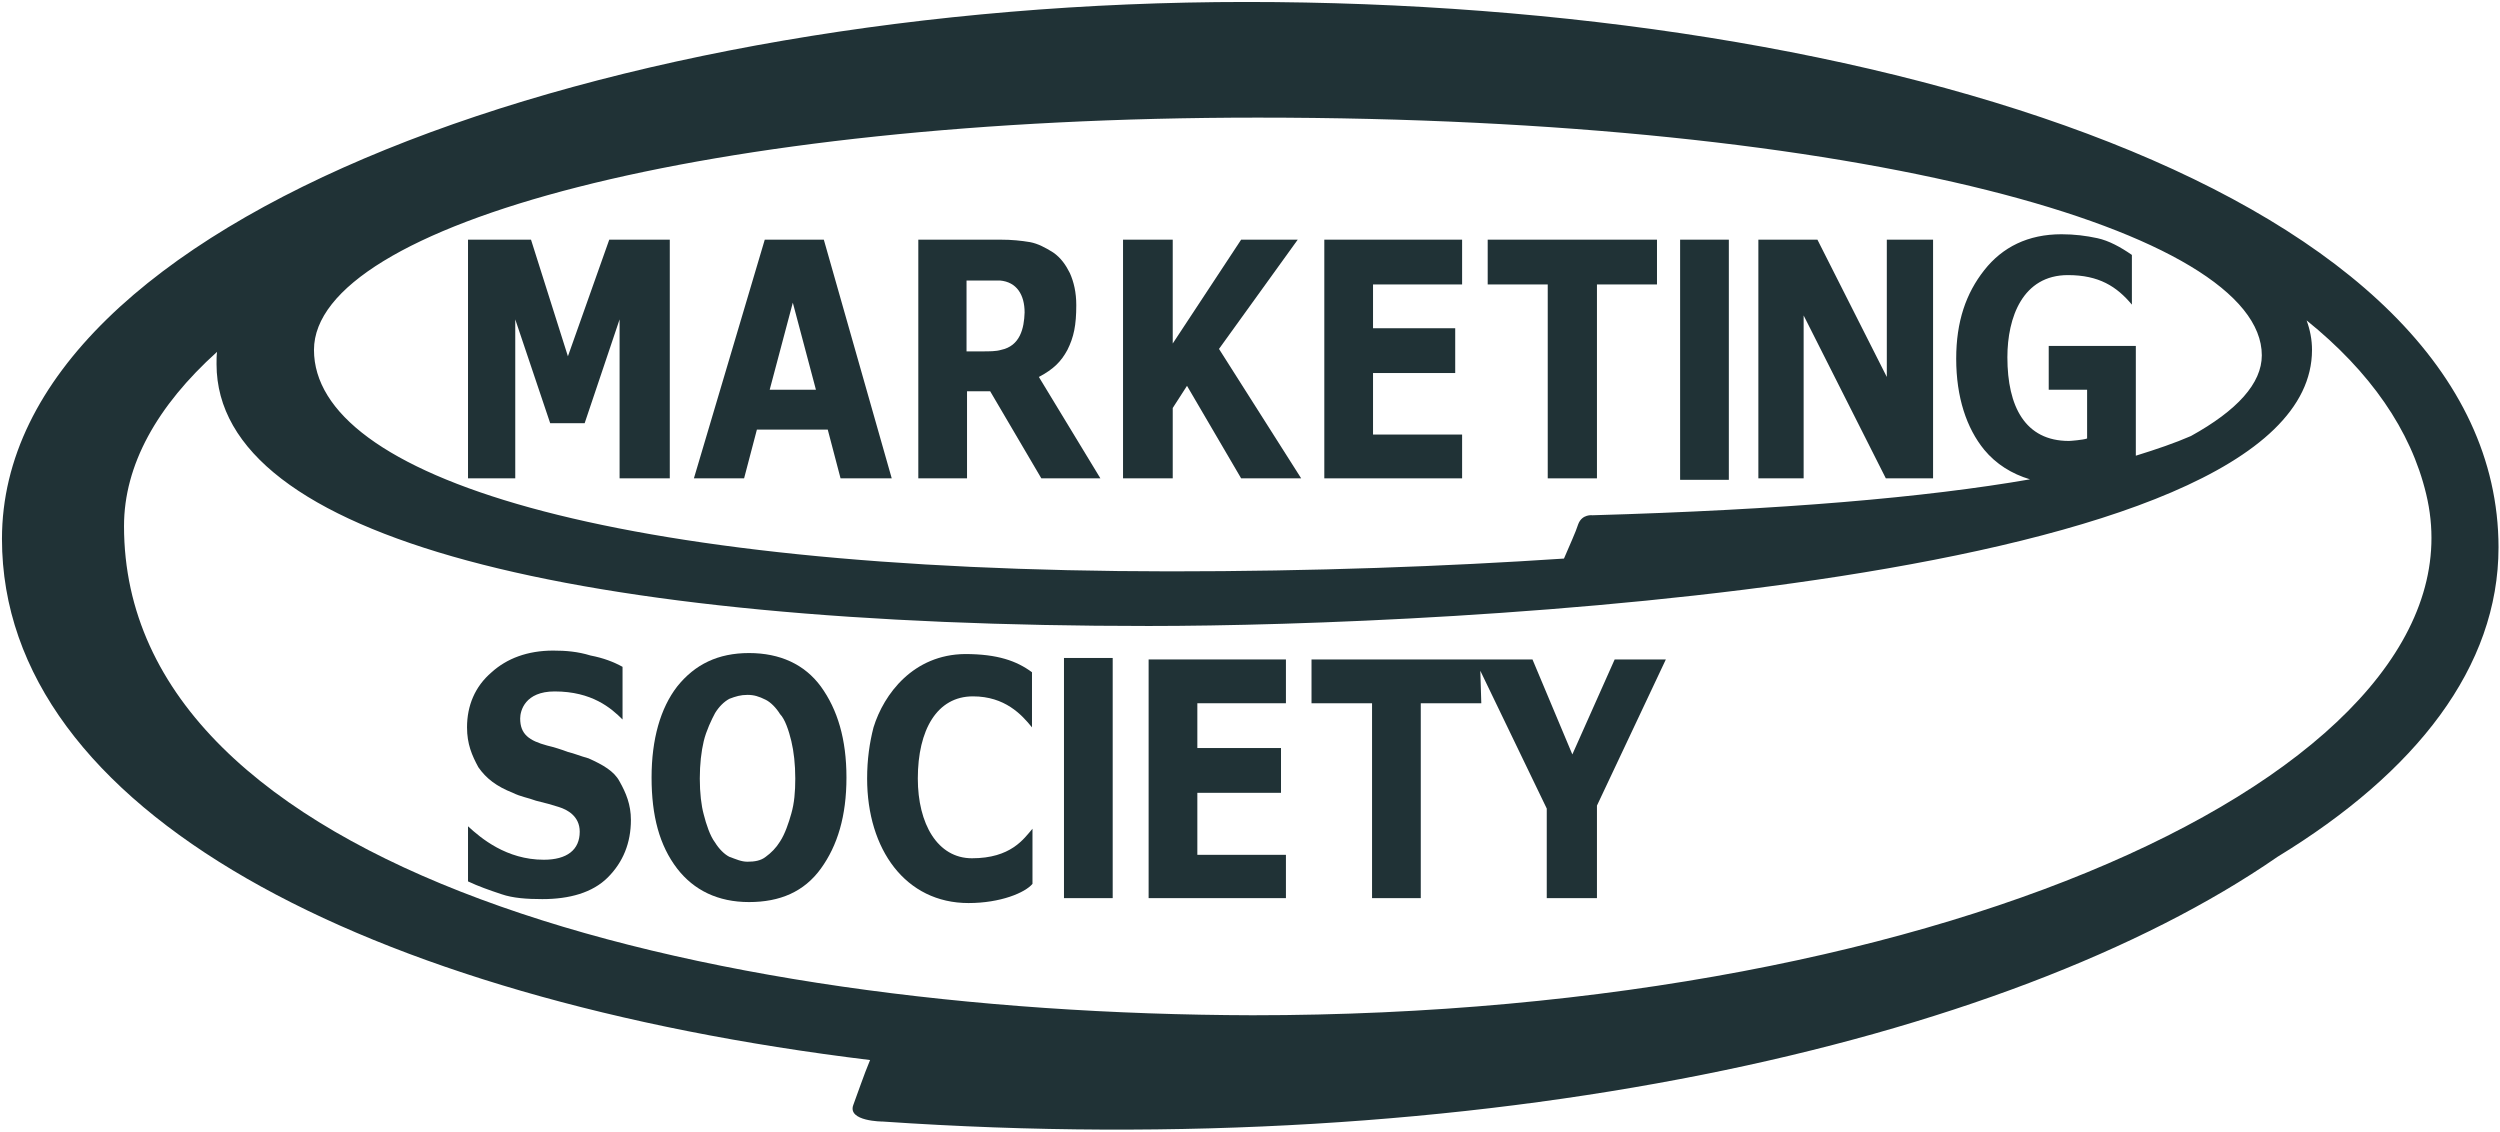
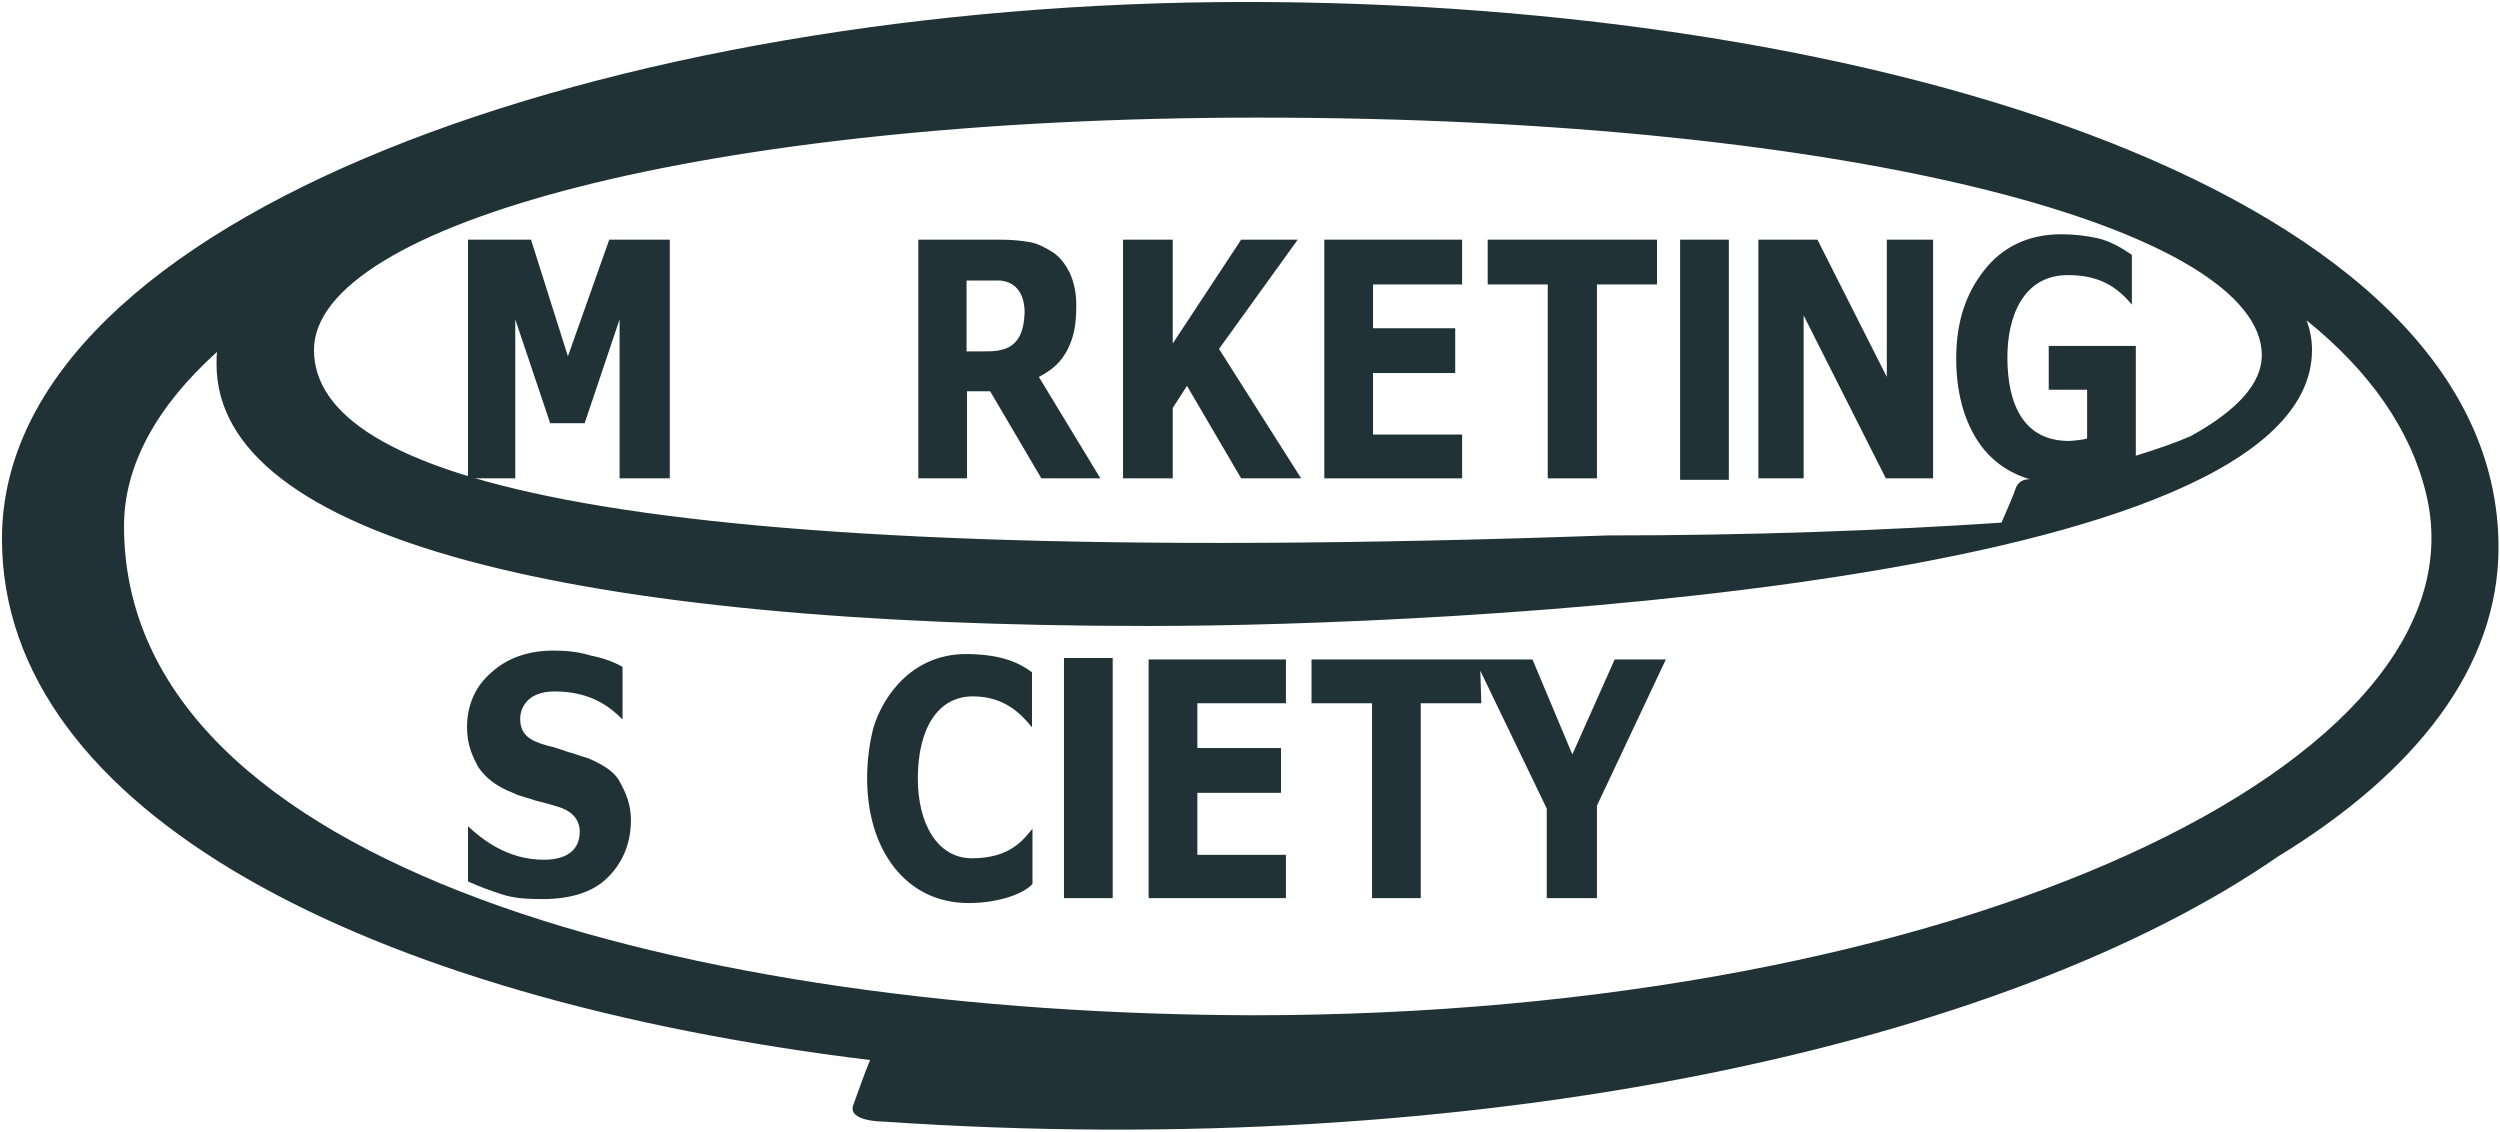
<svg xmlns="http://www.w3.org/2000/svg" version="1.1" id="Layer_1" x="0px" y="0px" viewBox="0 0 508 230" style="enable-background:new 0 0 508 230;" xml:space="preserve">
  <style type="text/css">
	.st0{fill:#203236;}
</style>
  <g id="Layer_1_1_">
</g>
  <g>
-     <path class="st0" d="M253.2,0.4C124.1,0.4,0.4,44,0.4,109.5c0,55.3,73.8,93.4,176.4,105.9c-1.3,3.1-2.6,7-3.4,9.1   c-1.3,3.4,6,3.4,6,3.4c121.1,8.3,228.3-15.7,283.4-53.8c28.2-17.2,44.9-38.6,44.9-62.9C507.6,39.5,381.9,0.4,253.2,0.4z    M424.1,79.2v9.9c-0.8,0.3-3.4,0.5-3.7,0.5c-8.9,0-12.5-7-12.5-17c0-8.1,3.1-16.7,12.3-16.7c6.3,0,9.9,2.3,13,6V51.8   c-2.3-1.6-4.7-2.9-7-3.4s-4.7-0.8-7.3-0.8c-6.8,0-12,2.6-15.7,7.3s-5.7,10.4-5.7,18c0,7.8,2.1,14.1,5.7,18.5c2.4,2.9,5.6,4.9,9.3,6   c-21.3,3.7-50.4,6.2-88.9,7.3c0,0-2.1-0.3-2.9,1.8c-0.5,1.6-1.8,4.4-2.9,7c-24,1.6-50.9,2.6-80.1,2.6C123,116,63.8,96.7,63.8,71.1   c0-25.3,79.1-47.2,191.8-47.2c123.2,0,204,23.2,204,48.3c0,5.7-5,11.2-14.4,16.4c-3.2,1.4-7,2.7-11.2,4V70.3h-17.7v8.9   C416.3,79.2,424.1,79.2,424.1,79.2z M254.5,206.3C141.8,206,25.2,176.8,25.2,106.9c0-12.4,6.7-24.4,18.9-35.4   C44,72.3,44,73.1,44,74c0,35.5,72.8,53.2,189.4,53.2c59.8,0,236.4-8.3,236.4-56.1c0-2.1-0.4-4.1-1.1-6   c12.9,10.4,21.2,22.3,24.3,35.3C506.1,154.6,397.8,206.3,254.5,206.3z" />
+     <path class="st0" d="M253.2,0.4C124.1,0.4,0.4,44,0.4,109.5c0,55.3,73.8,93.4,176.4,105.9c-1.3,3.1-2.6,7-3.4,9.1   c-1.3,3.4,6,3.4,6,3.4c121.1,8.3,228.3-15.7,283.4-53.8c28.2-17.2,44.9-38.6,44.9-62.9C507.6,39.5,381.9,0.4,253.2,0.4z    M424.1,79.2v9.9c-0.8,0.3-3.4,0.5-3.7,0.5c-8.9,0-12.5-7-12.5-17c0-8.1,3.1-16.7,12.3-16.7c6.3,0,9.9,2.3,13,6V51.8   c-2.3-1.6-4.7-2.9-7-3.4s-4.7-0.8-7.3-0.8c-6.8,0-12,2.6-15.7,7.3s-5.7,10.4-5.7,18c0,7.8,2.1,14.1,5.7,18.5c2.4,2.9,5.6,4.9,9.3,6   c0,0-2.1-0.3-2.9,1.8c-0.5,1.6-1.8,4.4-2.9,7c-24,1.6-50.9,2.6-80.1,2.6C123,116,63.8,96.7,63.8,71.1   c0-25.3,79.1-47.2,191.8-47.2c123.2,0,204,23.2,204,48.3c0,5.7-5,11.2-14.4,16.4c-3.2,1.4-7,2.7-11.2,4V70.3h-17.7v8.9   C416.3,79.2,424.1,79.2,424.1,79.2z M254.5,206.3C141.8,206,25.2,176.8,25.2,106.9c0-12.4,6.7-24.4,18.9-35.4   C44,72.3,44,73.1,44,74c0,35.5,72.8,53.2,189.4,53.2c59.8,0,236.4-8.3,236.4-56.1c0-2.1-0.4-4.1-1.1-6   c12.9,10.4,21.2,22.3,24.3,35.3C506.1,154.6,397.8,206.3,254.5,206.3z" />
    <polygon class="st0" points="115.4,72.4 107.9,48.7 95.1,48.7 95.1,97.2 104.7,97.2 104.7,64.9 111.8,86 118.8,86 125.9,64.9    125.9,97.2 136.1,97.2 136.1,48.7 123.8,48.7  " />
-     <path class="st0" d="M155.4,48.7L141,97.2h10.2l2.6-9.9h14.4l2.6,9.9h10.4l-13.8-48.5C167.4,48.7,155.4,48.7,155.4,48.7z    M156.4,79.2l4.7-17.7l4.7,17.7H156.4z" />
    <path class="st0" d="M216.9,71.1c1.3-2.6,1.8-5,1.8-9.1c0-2.6-0.5-4.7-1.3-6.5c-0.8-1.6-1.8-3.1-3.4-4.2c-1.6-1-3.1-1.8-4.7-2.1   c-1.8-0.3-3.7-0.5-6-0.5h-16.7v48.5h9.9V79.5h4.7l10.4,17.7h12l-12.5-20.6C214.1,75,215.6,73.5,216.9,71.1z M203.4,71.1   c-1,0.3-2.3,0.3-3.9,0.3h-3.1V57h3.7c1.3,0,2.3,0,3.1,0c3.4,0.3,5,2.9,5,6.5C208.1,66.7,207.3,70.3,203.4,71.1z" />
    <polygon class="st0" points="263.7,48.7 252.2,48.7 238.3,69.8 238.3,48.7 228.2,48.7 228.2,97.2 238.3,97.2 238.3,82.9    241.2,78.4 252.2,97.2 264.4,97.2 247.7,70.9  " />
    <polygon class="st0" points="269.1,97.2 297.1,97.2 297.1,88.3 279,88.3 279,75.8 295.7,75.8 295.7,66.7 279,66.7 279,57.8    297.1,57.8 297.1,48.7 269.1,48.7  " />
    <polygon class="st0" points="302.3,57.8 314.5,57.8 314.5,97.2 324.5,97.2 324.5,57.8 336.7,57.8 336.7,48.7 302.3,48.7  " />
    <rect x="341.4" y="48.7" class="st0" width="9.9" height="48.8" />
    <polygon class="st0" points="383.4,76.6 369.3,48.7 357.3,48.7 357.3,97.2 366.5,97.2 366.5,64.1 383.2,97.2 392.8,97.2    392.8,48.7 383.4,48.7  " />
    <path class="st0" d="M119.6,154.1c-1.8-0.5-2.9-1-4.2-1.3c-1.3-0.5-2.9-1-4.2-1.3c-3.7-1-5.5-2.3-5.5-5.5c0-1.6,1-5.5,7-5.5   c7.6,0,11.5,3.4,13.8,5.7v-10.7c-1.8-1-3.9-1.8-6.5-2.3c-2.6-0.8-5-1-7.6-1c-5.2,0-9.4,1.6-12.5,4.4c-3.4,2.9-5,6.8-5,11.2   c0,3.4,1,5.7,2.3,8.1c1.6,2.3,3.7,3.9,7,5.2c1.6,0.8,3.1,1,4.7,1.6c2.1,0.5,3.1,0.8,4.7,1.3s4.2,1.8,4.2,5c0,3.7-2.6,5.7-7.3,5.7   c-7.6,0-12.8-4.4-15.4-6.8v11.2c2.1,1,4.4,1.8,6.8,2.6c2.3,0.8,5.2,1,8.3,1c5.5,0,10.2-1.3,13.3-4.4c3.1-3.1,4.7-7,4.7-11.7   c0-3.1-1-5.5-2.3-7.8C124.8,156.7,122.5,155.4,119.6,154.1z" />
-     <path class="st0" d="M152.2,132.7c-6.3,0-11,2.3-14.6,6.8c-3.4,4.4-5.2,10.7-5.2,18.5s1.6,13.8,5.2,18.5c3.4,4.4,8.3,6.8,14.6,6.8   s11.2-2.1,14.6-6.8c3.4-4.7,5.2-10.7,5.2-18.5s-1.8-13.8-5.2-18.5C163.5,135,158.5,132.7,152.2,132.7z M160.8,165.3   c-0.5,1.8-1.3,4.2-2.3,5.7c-0.8,1.3-1.8,2.3-2.9,3.1c-1,0.8-2.3,1-3.7,1c-1.3,0-2.3-0.5-3.7-1c-1-0.5-2.1-1.6-2.9-2.9   c-1-1.3-1.8-3.7-2.3-5.7c-0.5-1.8-0.8-4.4-0.8-7.3c0-2.9,0.3-5.5,0.8-7.6s1.6-4.4,2.3-5.7c0.8-1.3,1.8-2.3,2.9-2.9   c1.3-0.5,2.3-0.8,3.7-0.8c1.3,0,2.3,0.3,3.7,1c1,0.5,2.1,1.6,2.9,2.9c1,1,1.8,3.4,2.3,5.5s0.8,4.7,0.8,7.6   C161.6,160.9,161.4,163.2,160.8,165.3z" />
    <path class="st0" d="M177.5,147.8c-0.8,3.1-1.3,6.5-1.3,10.4c0,14.4,7.8,25.3,20.6,25.3c6.5,0,11.5-2.1,13-3.9v-11.2   c-1.8,2.1-4.4,6-12.3,6c-7,0-11-7-11-16.2c0-9.9,3.9-16.7,11.2-16.7c6.5,0,9.9,3.7,12,6.3v-11.2c-3.1-2.3-7-3.7-13.6-3.7   C185.6,133,179.6,141,177.5,147.8z" />
    <polygon class="st0" points="233.4,182.5 261.3,182.5 261.3,173.7 243.3,173.7 243.3,161.1 260.3,161.1 260.3,152 243.3,152    243.3,142.9 261.3,142.9 261.3,134 233.4,134  " />
    <polygon class="st0" points="319.5,153.3 311.4,134 300.7,134 299.7,134 266.5,134 266.5,142.9 278.8,142.9 278.8,182.5    288.7,182.5 288.7,142.9 301,142.9 300.8,136.3 314.3,164.3 314.3,182.5 324.5,182.5 324.5,163.7 338.5,134 328.1,134  " />
    <rect x="216.2" y="133.7" class="st0" width="9.9" height="48.8" />
  </g>
</svg>